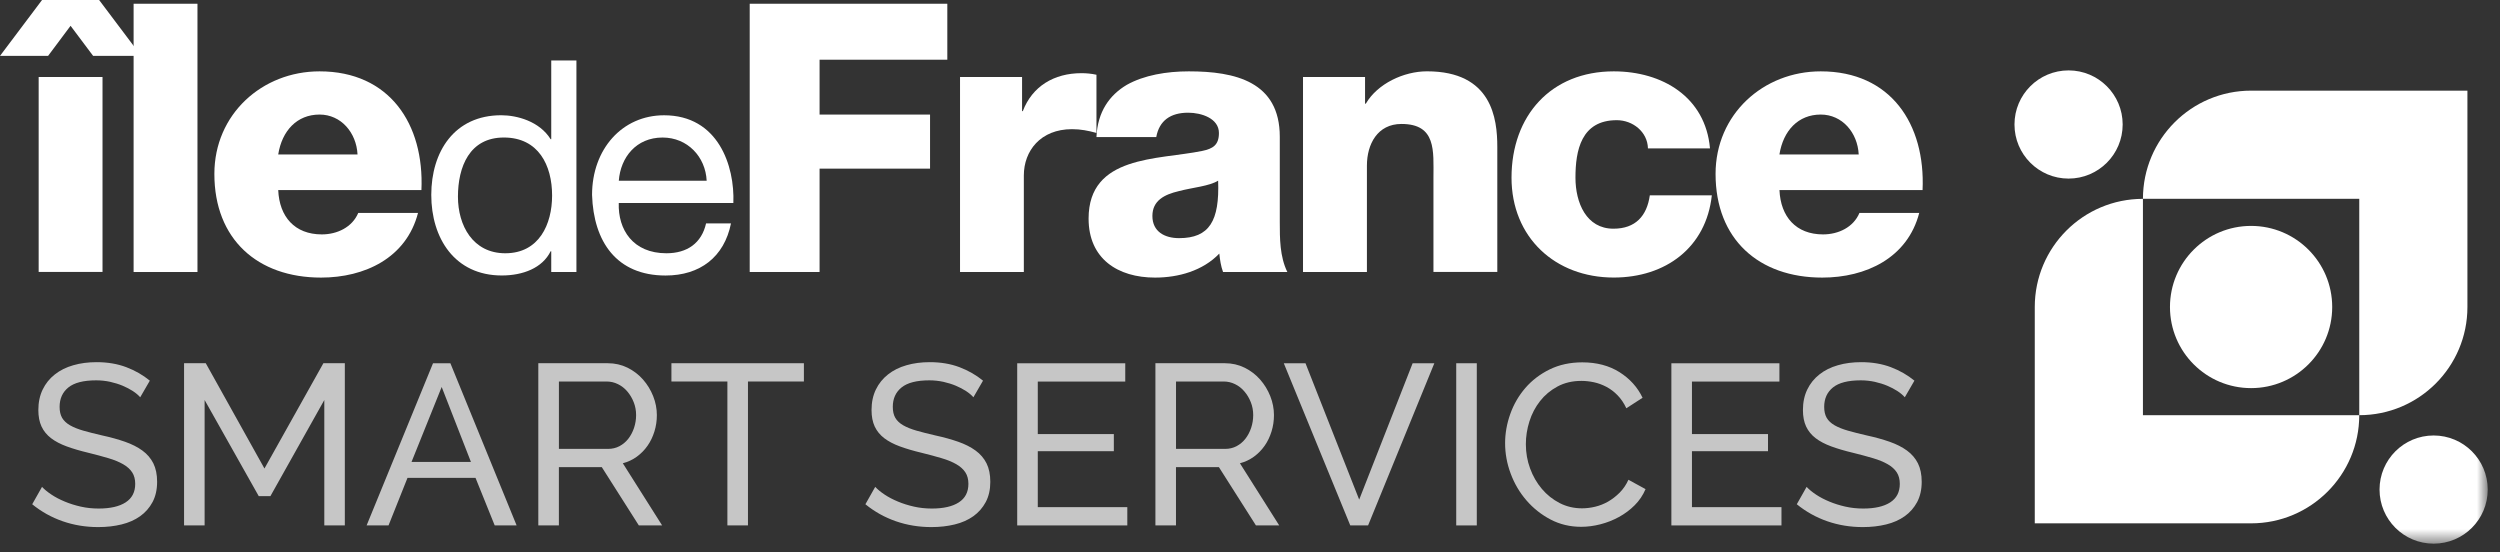
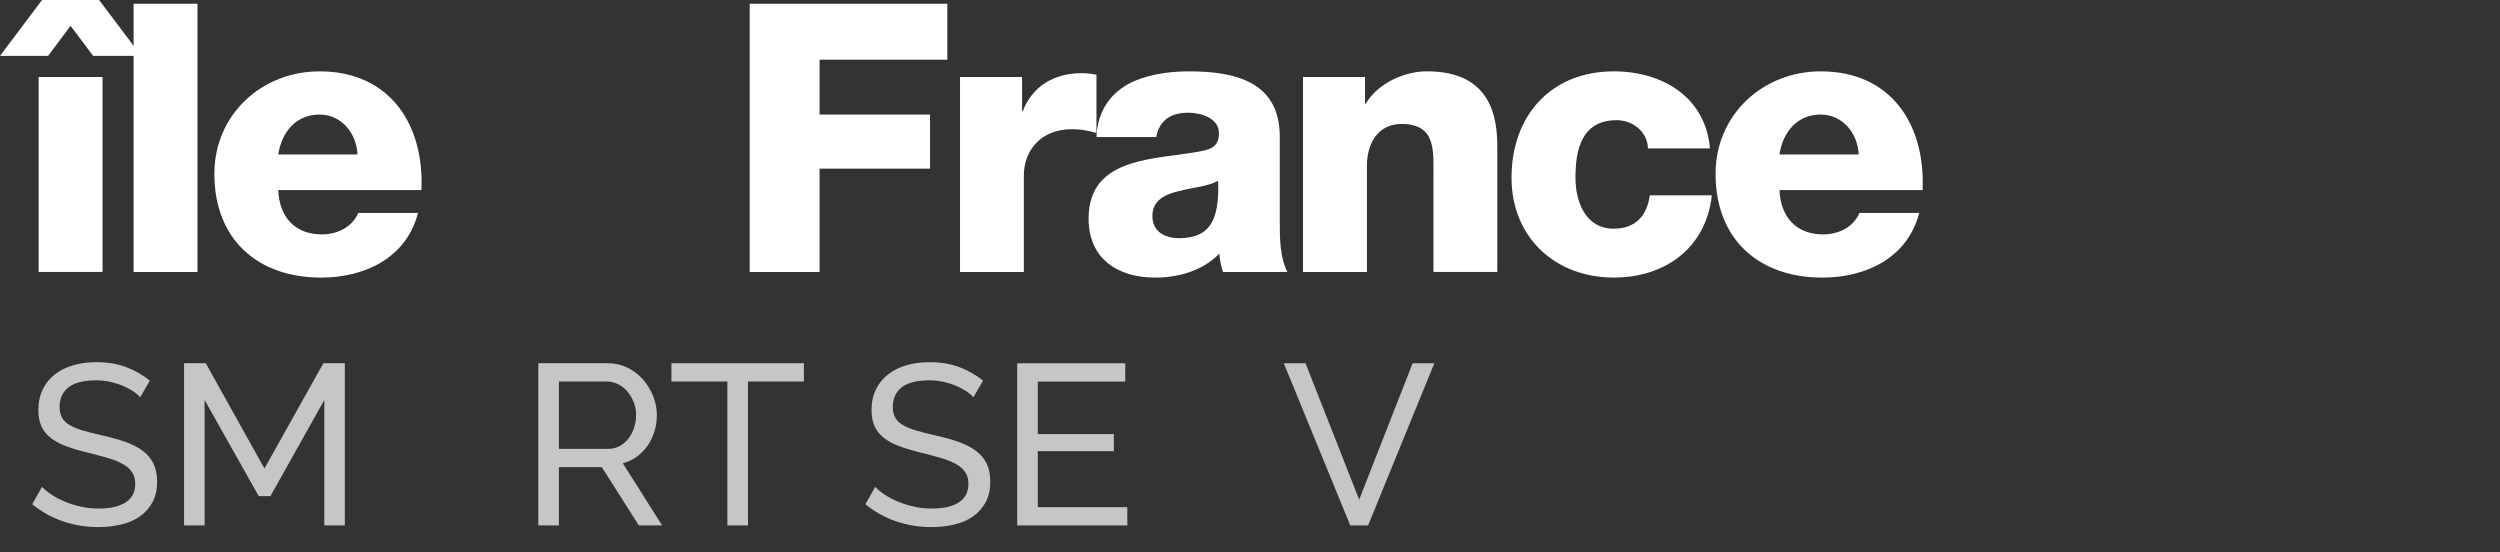
<svg xmlns="http://www.w3.org/2000/svg" width="163" height="36" viewBox="0 0 163 36" fill="none">
  <rect x="0" y="0" width="163" height="36" fill="#333333" stroke="none" />
  <path fill-rule="evenodd" clip-rule="evenodd" d="M2.741 0L0 3.644H3.135L4.601 1.682L6.072 3.644H9.206L6.463 0H2.741ZM2.521 17.731H6.684V5.019H2.521V17.731Z" fill="white" />
  <path fill-rule="evenodd" clip-rule="evenodd" d="M8.711 17.735H12.875V0.244H8.711V17.735Z" fill="white" />
  <path fill-rule="evenodd" clip-rule="evenodd" d="M23.311 10.069C23.236 8.641 22.232 7.469 20.835 7.469C19.366 7.469 18.387 8.519 18.14 10.069H23.311ZM18.14 12.393C18.213 14.132 19.216 15.283 20.983 15.283C21.983 15.283 22.966 14.817 23.358 13.882H27.255C26.495 16.824 23.773 18.099 20.933 18.099C16.793 18.099 13.977 15.601 13.977 11.34C13.977 7.447 17.09 4.652 20.835 4.652C25.392 4.652 27.669 8.083 27.477 12.393H18.14Z" fill="white" />
-   <path fill-rule="evenodd" clip-rule="evenodd" d="M32.946 16.513C35.149 16.513 35.997 14.621 35.997 12.749C35.997 10.775 35.108 8.966 32.851 8.966C30.611 8.966 29.858 10.876 29.858 12.827C29.858 14.696 30.825 16.513 32.946 16.513ZM37.583 17.733H35.941V16.381H35.902C35.363 17.481 34.087 17.961 32.717 17.961C29.644 17.961 28.119 15.526 28.119 12.707C28.119 9.89 29.625 7.514 32.68 7.514C33.699 7.514 35.168 7.9 35.902 9.076H35.941V3.943H37.583V17.733Z" fill="white" />
-   <path fill-rule="evenodd" clip-rule="evenodd" d="M46.075 11.784C45.999 10.219 44.825 8.967 43.2 8.967C41.483 8.967 40.461 10.256 40.346 11.784H46.075ZM47.661 14.564C47.218 16.765 45.635 17.964 43.395 17.964C40.206 17.964 38.7 15.763 38.602 12.71C38.602 9.715 40.575 7.516 43.297 7.516C46.828 7.516 47.911 10.816 47.815 13.234H40.343C40.285 14.975 41.272 16.513 43.45 16.513C44.803 16.513 45.745 15.853 46.036 14.564H47.661Z" fill="white" />
  <path fill-rule="evenodd" clip-rule="evenodd" d="M48.881 0.244H61.765V3.893H53.436V7.47H60.639V10.995H53.436V17.734H48.881V0.244Z" fill="white" />
  <path fill-rule="evenodd" clip-rule="evenodd" d="M62.596 5.019H66.639V7.248H66.686C67.301 5.631 68.718 4.771 70.511 4.771C70.826 4.771 71.167 4.802 71.489 4.874V8.667C70.948 8.519 70.461 8.422 69.894 8.422C67.837 8.422 66.754 9.843 66.754 11.438V17.735H62.594V5.019H62.596Z" fill="white" />
  <path fill-rule="evenodd" clip-rule="evenodd" d="M76.877 15.527C78.857 15.527 79.519 14.4 79.422 11.779C78.835 12.144 77.758 12.222 76.85 12.464C75.922 12.682 75.136 13.076 75.136 14.081C75.136 15.108 75.942 15.527 76.877 15.527ZM71.489 8.936C71.561 7.276 72.347 6.195 73.469 5.531C74.596 4.899 76.064 4.652 77.512 4.652C80.524 4.652 83.442 5.316 83.442 8.916V14.474C83.442 15.553 83.442 16.727 83.934 17.734H79.742C79.598 17.338 79.544 16.95 79.499 16.533C78.422 17.658 76.83 18.099 75.309 18.099C72.883 18.099 70.976 16.876 70.976 14.252C70.976 10.114 75.482 10.433 78.373 9.843C79.086 9.697 79.474 9.454 79.474 8.671C79.474 7.715 78.329 7.348 77.469 7.348C76.316 7.348 75.584 7.864 75.388 8.936H71.489Z" fill="white" />
  <path fill-rule="evenodd" clip-rule="evenodd" d="M84.958 5.019H89.001V6.757H89.053C89.81 5.458 91.522 4.65 93.04 4.65C97.279 4.65 97.624 7.738 97.624 9.576V17.732H93.461V11.584C93.461 9.843 93.657 8.082 91.375 8.082C89.81 8.082 89.123 9.402 89.123 10.798V17.734H84.956V5.019H84.958Z" fill="white" />
  <path fill-rule="evenodd" clip-rule="evenodd" d="M107.446 9.674C107.419 8.598 106.462 7.836 105.414 7.836C103.085 7.836 102.72 9.819 102.72 11.584C102.72 13.226 103.43 14.911 105.196 14.911C106.635 14.911 107.378 14.08 107.568 12.737H111.611C111.243 16.139 108.599 18.096 105.216 18.096C101.398 18.096 98.551 15.477 98.551 11.584C98.551 7.543 101.126 4.652 105.216 4.652C108.378 4.652 111.196 6.319 111.491 9.674H107.446Z" fill="white" />
  <path fill-rule="evenodd" clip-rule="evenodd" d="M121.188 10.069C121.114 8.641 120.109 7.469 118.713 7.469C117.242 7.469 116.267 8.519 116.019 10.069H121.188ZM116.021 12.393C116.095 14.132 117.1 15.283 118.863 15.283C119.866 15.283 120.846 14.817 121.236 13.882H125.134C124.371 16.824 121.652 18.099 118.81 18.099C114.672 18.099 111.855 15.601 111.855 11.34C111.855 7.447 114.969 4.652 118.713 4.652C123.271 4.652 125.547 8.083 125.351 12.393H116.021Z" fill="white" />
  <path fill-rule="evenodd" clip-rule="evenodd" d="M9.142 25.902C9.022 25.764 8.864 25.63 8.666 25.5C8.468 25.37 8.243 25.255 7.996 25.149C7.748 25.045 7.475 24.962 7.184 24.895C6.892 24.832 6.586 24.798 6.269 24.798C5.444 24.798 4.841 24.954 4.46 25.26C4.078 25.568 3.886 25.991 3.886 26.527C3.886 26.816 3.94 27.053 4.049 27.243C4.159 27.432 4.33 27.593 4.563 27.728C4.796 27.862 5.087 27.979 5.434 28.079C5.78 28.177 6.192 28.283 6.669 28.392C7.216 28.511 7.708 28.648 8.15 28.802C8.591 28.957 8.969 29.147 9.283 29.376C9.596 29.605 9.833 29.881 9.998 30.21C10.161 30.537 10.244 30.939 10.244 31.416C10.244 31.922 10.144 32.361 9.947 32.734C9.748 33.105 9.478 33.415 9.136 33.658C8.793 33.901 8.389 34.081 7.923 34.194C7.457 34.308 6.95 34.366 6.405 34.366C5.59 34.366 4.819 34.24 4.088 33.986C3.358 33.732 2.696 33.363 2.1 32.877L2.74 31.744C2.898 31.913 3.104 32.082 3.358 32.25C3.612 32.419 3.899 32.569 4.223 32.703C4.544 32.838 4.893 32.947 5.264 33.031C5.638 33.116 6.025 33.157 6.434 33.157C7.189 33.157 7.775 33.023 8.191 32.755C8.608 32.486 8.816 32.085 8.816 31.548C8.816 31.251 8.75 31 8.616 30.795C8.482 30.59 8.286 30.416 8.028 30.267C7.77 30.119 7.451 29.986 7.067 29.873C6.685 29.759 6.25 29.642 5.764 29.522C5.227 29.394 4.755 29.255 4.349 29.106C3.942 28.957 3.601 28.778 3.328 28.569C3.055 28.361 2.849 28.107 2.708 27.81C2.57 27.513 2.5 27.154 2.5 26.738C2.5 26.232 2.595 25.785 2.783 25.397C2.971 25.009 3.234 24.681 3.573 24.415C3.911 24.147 4.311 23.947 4.78 23.813C5.246 23.678 5.753 23.613 6.298 23.613C7.014 23.613 7.657 23.722 8.235 23.94C8.81 24.159 9.322 24.452 9.769 24.819L9.142 25.902Z" fill="white" fill-opacity="0.72" />
  <path fill-rule="evenodd" clip-rule="evenodd" d="M21.145 34.256V26.081L17.63 32.35H16.871L13.341 26.081V34.256H12.001V23.682H13.416L17.242 30.547L21.085 23.682H22.483V34.256H21.145Z" fill="white" fill-opacity="0.72" />
-   <path fill-rule="evenodd" clip-rule="evenodd" d="M30.704 30.116L28.798 25.231L26.832 30.116H30.704ZM28.233 23.684H29.365L33.684 34.258H32.255L31.005 31.159H26.568L25.332 34.258H23.903L28.233 23.684Z" fill="white" fill-opacity="0.72" />
  <path fill-rule="evenodd" clip-rule="evenodd" d="M36.439 29.268H39.64C39.919 29.268 40.168 29.208 40.393 29.089C40.616 28.969 40.808 28.808 40.967 28.604C41.126 28.4 41.25 28.164 41.34 27.897C41.429 27.628 41.474 27.35 41.474 27.063C41.474 26.766 41.422 26.486 41.317 26.222C41.214 25.959 41.074 25.725 40.901 25.523C40.728 25.318 40.523 25.16 40.29 25.046C40.057 24.932 39.812 24.874 39.554 24.874H36.441V29.268H36.439ZM35.098 34.256V23.682H39.626C40.092 23.682 40.521 23.78 40.913 23.973C41.305 24.167 41.643 24.425 41.926 24.747C42.209 25.069 42.429 25.432 42.588 25.833C42.747 26.236 42.827 26.645 42.827 27.063C42.827 27.43 42.776 27.786 42.67 28.127C42.565 28.47 42.417 28.78 42.223 29.058C42.029 29.336 41.796 29.574 41.523 29.774C41.251 29.972 40.946 30.117 40.608 30.205L43.17 34.256H41.651L39.238 30.458H36.439V34.256H35.098Z" fill="white" fill-opacity="0.72" />
  <path fill-rule="evenodd" clip-rule="evenodd" d="M52.416 24.874H48.767V34.256H47.426V24.874H43.777V23.682H52.414V24.874H52.416Z" fill="white" fill-opacity="0.72" />
  <path fill-rule="evenodd" clip-rule="evenodd" d="M63.466 25.902C63.346 25.764 63.188 25.63 62.99 25.5C62.792 25.37 62.567 25.255 62.32 25.149C62.072 25.045 61.799 24.962 61.508 24.895C61.216 24.832 60.91 24.798 60.593 24.798C59.768 24.798 59.165 24.954 58.784 25.26C58.402 25.568 58.21 25.991 58.21 26.527C58.21 26.816 58.264 27.053 58.373 27.243C58.483 27.432 58.654 27.593 58.887 27.728C59.12 27.862 59.411 27.979 59.758 28.079C60.104 28.177 60.516 28.283 60.993 28.392C61.54 28.511 62.032 28.648 62.474 28.802C62.916 28.957 63.293 29.147 63.607 29.376C63.92 29.605 64.157 29.881 64.322 30.21C64.485 30.537 64.568 30.939 64.568 31.416C64.568 31.922 64.469 32.361 64.271 32.734C64.072 33.105 63.802 33.415 63.46 33.658C63.118 33.901 62.714 34.081 62.247 34.194C61.781 34.308 61.274 34.366 60.729 34.366C59.914 34.366 59.143 34.24 58.412 33.986C57.682 33.732 57.02 33.363 56.424 32.877L57.064 31.744C57.222 31.913 57.428 32.082 57.682 32.25C57.936 32.419 58.223 32.569 58.547 32.703C58.868 32.838 59.217 32.947 59.588 33.031C59.962 33.116 60.349 33.157 60.758 33.157C61.513 33.157 62.099 33.023 62.515 32.755C62.932 32.486 63.14 32.085 63.14 31.548C63.14 31.251 63.074 31 62.94 30.795C62.806 30.59 62.61 30.416 62.352 30.267C62.094 30.119 61.775 29.986 61.391 29.873C61.009 29.759 60.574 29.642 60.088 29.522C59.551 29.394 59.079 29.255 58.673 29.106C58.266 28.957 57.926 28.778 57.652 28.569C57.379 28.361 57.173 28.107 57.032 27.81C56.894 27.513 56.824 27.154 56.824 26.738C56.824 26.232 56.919 25.785 57.107 25.397C57.295 25.009 57.559 24.681 57.897 24.415C58.235 24.147 58.635 23.947 59.104 23.813C59.57 23.678 60.077 23.613 60.622 23.613C61.338 23.613 61.981 23.722 62.559 23.94C63.134 24.159 63.646 24.452 64.093 24.819L63.466 25.902Z" fill="white" fill-opacity="0.72" />
  <path fill-rule="evenodd" clip-rule="evenodd" d="M73.501 33.066V34.258H66.322V23.686H73.367V24.878H67.663V28.302H72.622V29.418H67.663V33.066H73.501Z" fill="white" fill-opacity="0.72" />
-   <path fill-rule="evenodd" clip-rule="evenodd" d="M76.674 29.268H79.875C80.154 29.268 80.403 29.208 80.628 29.089C80.851 28.969 81.043 28.808 81.202 28.604C81.361 28.4 81.484 28.164 81.575 27.897C81.664 27.628 81.709 27.35 81.709 27.063C81.709 26.766 81.657 26.486 81.552 26.222C81.449 25.959 81.309 25.725 81.135 25.523C80.963 25.318 80.758 25.16 80.525 25.046C80.292 24.932 80.047 24.874 79.789 24.874H76.676V29.268H76.674ZM75.333 34.256V23.682H79.861C80.327 23.682 80.756 23.78 81.148 23.973C81.54 24.167 81.878 24.425 82.161 24.747C82.444 25.069 82.664 25.432 82.823 25.833C82.982 26.236 83.062 26.645 83.062 27.063C83.062 27.43 83.011 27.786 82.905 28.127C82.8 28.47 82.652 28.78 82.458 29.058C82.264 29.336 82.031 29.574 81.758 29.774C81.486 29.972 81.181 30.117 80.843 30.205L83.404 34.256H81.886L79.473 30.458H76.674V34.256H75.333Z" fill="white" fill-opacity="0.72" />
  <path fill-rule="evenodd" clip-rule="evenodd" d="M85.119 23.686L88.619 32.575L92.103 23.686H93.518L89.199 34.258H88.038L83.704 23.686H85.119Z" fill="white" fill-opacity="0.72" />
  <mask id="mask0_10395_31041" style="mask-type:alpha" maskUnits="userSpaceOnUse" x="0" y="0" width="163" height="36">
-     <path fill-rule="evenodd" clip-rule="evenodd" d="M0 35.444H162.199V0H0V35.444Z" fill="white" />
+     <path fill-rule="evenodd" clip-rule="evenodd" d="M0 35.444H162.199V0V35.444Z" fill="white" />
  </mask>
  <g mask="url(#mask0_10395_31041)">
    <path fill-rule="evenodd" clip-rule="evenodd" d="M94.946 34.258H96.287V23.684H94.946V34.258Z" fill="white" fill-opacity="0.72" />
    <path fill-rule="evenodd" clip-rule="evenodd" d="M98.133 28.896C98.133 28.26 98.244 27.627 98.467 26.999C98.69 26.367 99.018 25.802 99.449 25.3C99.88 24.799 100.41 24.395 101.035 24.087C101.66 23.781 102.37 23.625 103.164 23.625C104.107 23.625 104.915 23.84 105.592 24.265C106.266 24.692 106.768 25.248 107.096 25.934L106.037 26.619C105.879 26.281 105.687 25.998 105.464 25.771C105.241 25.542 104.998 25.359 104.734 25.22C104.47 25.083 104.199 24.981 103.923 24.923C103.645 24.864 103.372 24.834 103.104 24.834C102.518 24.834 102.001 24.957 101.549 25.2C101.097 25.443 100.717 25.76 100.41 26.153C100.103 26.544 99.872 26.986 99.717 27.477C99.563 27.968 99.486 28.462 99.486 28.958C99.486 29.515 99.577 30.042 99.763 30.544C99.946 31.045 100.202 31.489 100.53 31.876C100.858 32.264 101.246 32.572 101.691 32.801C102.139 33.03 102.624 33.143 103.15 33.143C103.428 33.143 103.713 33.108 104.006 33.038C104.299 32.968 104.579 32.857 104.847 32.704C105.115 32.549 105.365 32.357 105.6 32.123C105.833 31.889 106.025 31.609 106.174 31.281L107.29 31.891C107.12 32.29 106.885 32.638 106.582 32.941C106.279 33.245 105.936 33.5 105.555 33.708C105.173 33.917 104.769 34.076 104.342 34.185C103.915 34.294 103.498 34.348 103.092 34.348C102.368 34.348 101.702 34.189 101.097 33.872C100.491 33.554 99.969 33.139 99.526 32.627C99.084 32.116 98.741 31.537 98.498 30.884C98.255 30.235 98.133 29.573 98.133 28.896Z" fill="white" fill-opacity="0.72" />
    <path fill-rule="evenodd" clip-rule="evenodd" d="M116.152 33.066V34.258H108.974V23.686H116.018V24.878H110.315V28.302H115.274V29.418H110.315V33.066H116.152Z" fill="white" fill-opacity="0.72" />
    <path fill-rule="evenodd" clip-rule="evenodd" d="M124.193 25.902C124.073 25.764 123.915 25.63 123.717 25.5C123.519 25.37 123.294 25.255 123.047 25.149C122.799 25.045 122.526 24.962 122.235 24.895C121.943 24.832 121.637 24.798 121.32 24.798C120.497 24.798 119.892 24.954 119.511 25.26C119.129 25.568 118.937 25.991 118.937 26.527C118.937 26.816 118.991 27.053 119.1 27.243C119.21 27.432 119.381 27.593 119.614 27.728C119.847 27.862 120.138 27.979 120.485 28.079C120.831 28.177 121.243 28.283 121.72 28.392C122.267 28.511 122.759 28.648 123.201 28.802C123.642 28.957 124.02 29.147 124.334 29.376C124.647 29.605 124.884 29.881 125.049 30.21C125.212 30.537 125.295 30.939 125.295 31.416C125.295 31.922 125.195 32.361 124.998 32.734C124.799 33.105 124.529 33.415 124.187 33.658C123.844 33.901 123.44 34.081 122.974 34.194C122.508 34.308 122.001 34.366 121.456 34.366C120.641 34.366 119.87 34.24 119.139 33.986C118.409 33.732 117.747 33.363 117.151 32.877L117.791 31.744C117.949 31.913 118.155 32.082 118.409 32.25C118.663 32.419 118.95 32.569 119.274 32.703C119.595 32.838 119.944 32.947 120.315 33.031C120.689 33.116 121.076 33.157 121.485 33.157C122.24 33.157 122.825 33.023 123.242 32.755C123.659 32.486 123.867 32.085 123.867 31.548C123.867 31.251 123.801 31 123.667 30.795C123.533 30.59 123.337 30.416 123.079 30.267C122.821 30.119 122.502 29.986 122.118 29.873C121.736 29.759 121.301 29.642 120.815 29.522C120.278 29.394 119.806 29.255 119.4 29.106C118.993 28.957 118.652 28.778 118.379 28.569C118.106 28.361 117.9 28.107 117.759 27.81C117.621 27.513 117.551 27.154 117.551 26.738C117.551 26.232 117.646 25.785 117.834 25.397C118.022 25.009 118.285 24.681 118.624 24.415C118.962 24.147 119.362 23.947 119.831 23.813C120.297 23.678 120.804 23.613 121.349 23.613C122.065 23.613 122.708 23.722 123.286 23.94C123.861 24.159 124.373 24.452 124.82 24.819L124.193 25.902Z" fill="white" fill-opacity="0.72" />
    <path fill-rule="evenodd" clip-rule="evenodd" d="M139.719 27.069V12.965C135.824 12.965 132.667 16.123 132.667 20.017V27.069V34.122H139.719H146.771C150.666 34.122 153.823 30.964 153.823 27.069H139.719Z" fill="white" />
    <path fill-rule="evenodd" clip-rule="evenodd" d="M153.824 12.964V27.07C157.719 27.07 160.876 23.912 160.876 20.018V12.964V5.91H153.824H146.772C142.877 5.91 139.72 9.068 139.72 12.963H153.824V12.964Z" fill="white" />
    <path fill-rule="evenodd" clip-rule="evenodd" d="M146.771 14.729C149.692 14.729 152.06 17.096 152.06 20.017C152.06 22.939 149.692 25.305 146.771 25.305C143.85 25.305 141.482 22.939 141.482 20.017C141.482 17.096 143.85 14.729 146.771 14.729Z" fill="white" />
    <path fill-rule="evenodd" clip-rule="evenodd" d="M158.673 28.393C160.621 28.393 162.2 29.972 162.2 31.919C162.2 33.868 160.621 35.447 158.673 35.447C156.725 35.447 155.146 33.868 155.146 31.919C155.146 29.972 156.725 28.393 158.673 28.393Z" fill="white" />
    <path fill-rule="evenodd" clip-rule="evenodd" d="M134.871 4.59C136.819 4.59 138.398 6.169 138.398 8.116C138.398 10.065 136.819 11.644 134.871 11.644C132.923 11.644 131.344 10.065 131.344 8.116C131.344 6.169 132.923 4.59 134.871 4.59Z" fill="white" />
  </g>
</svg>